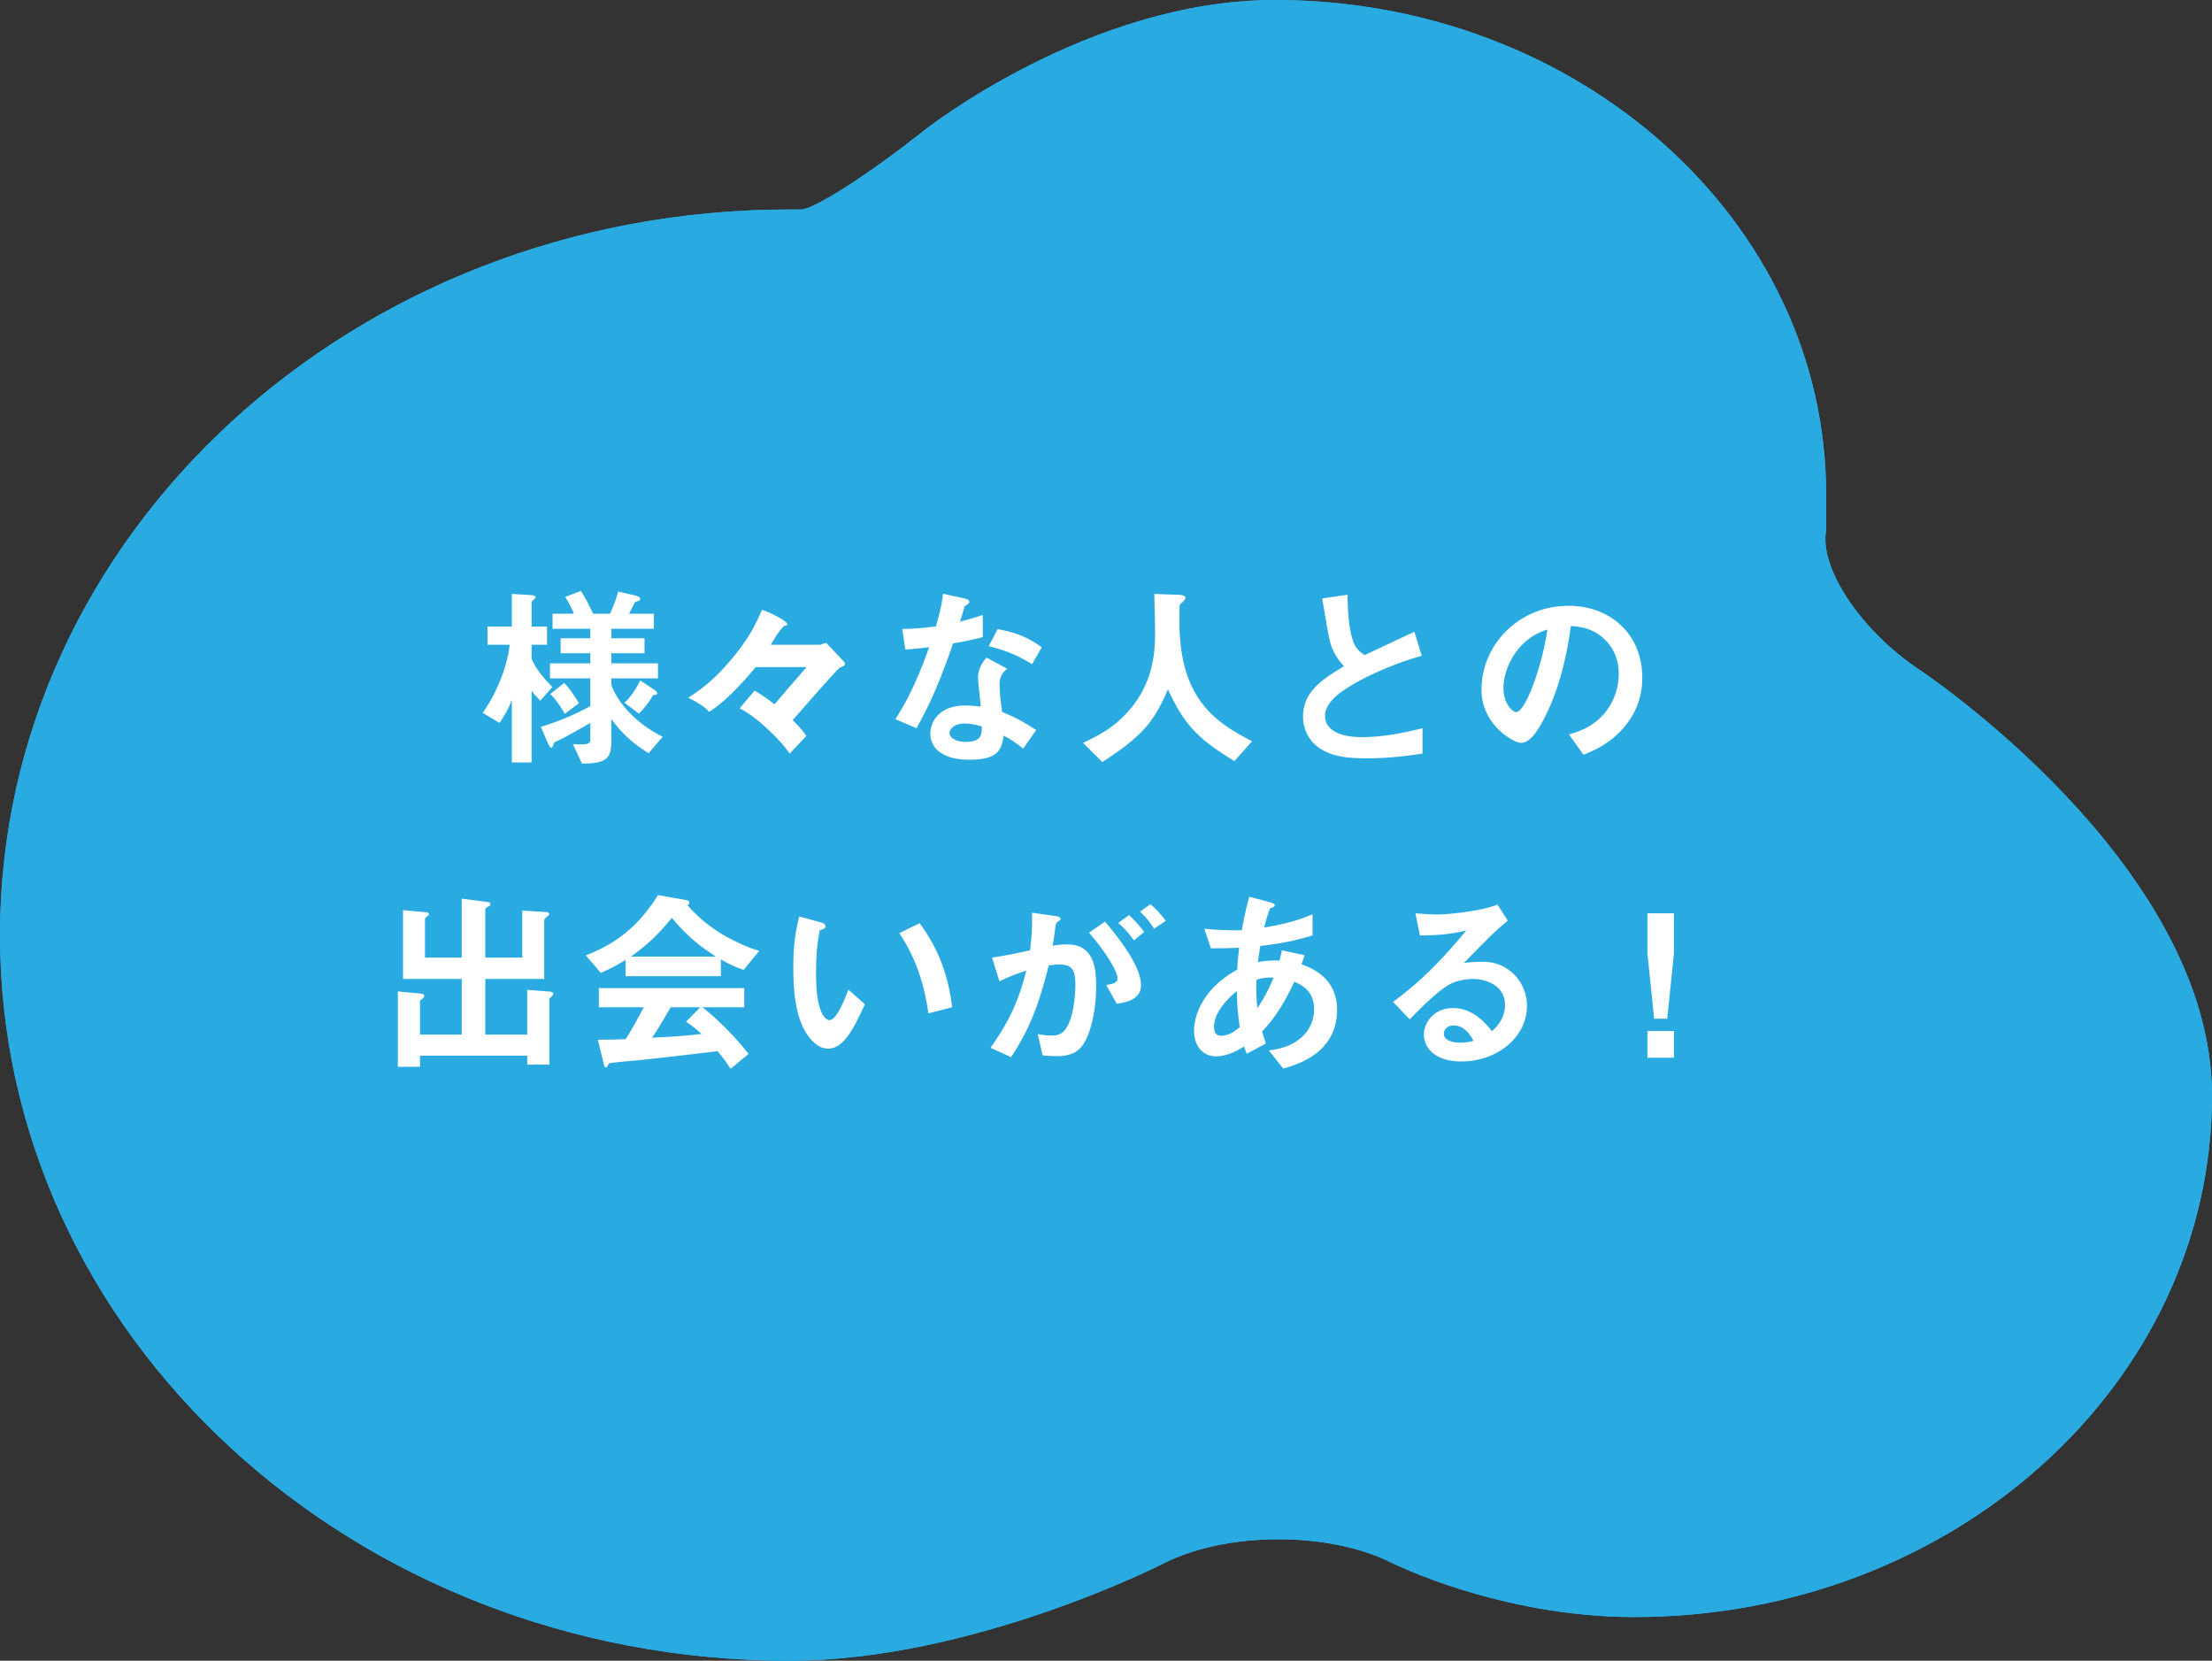
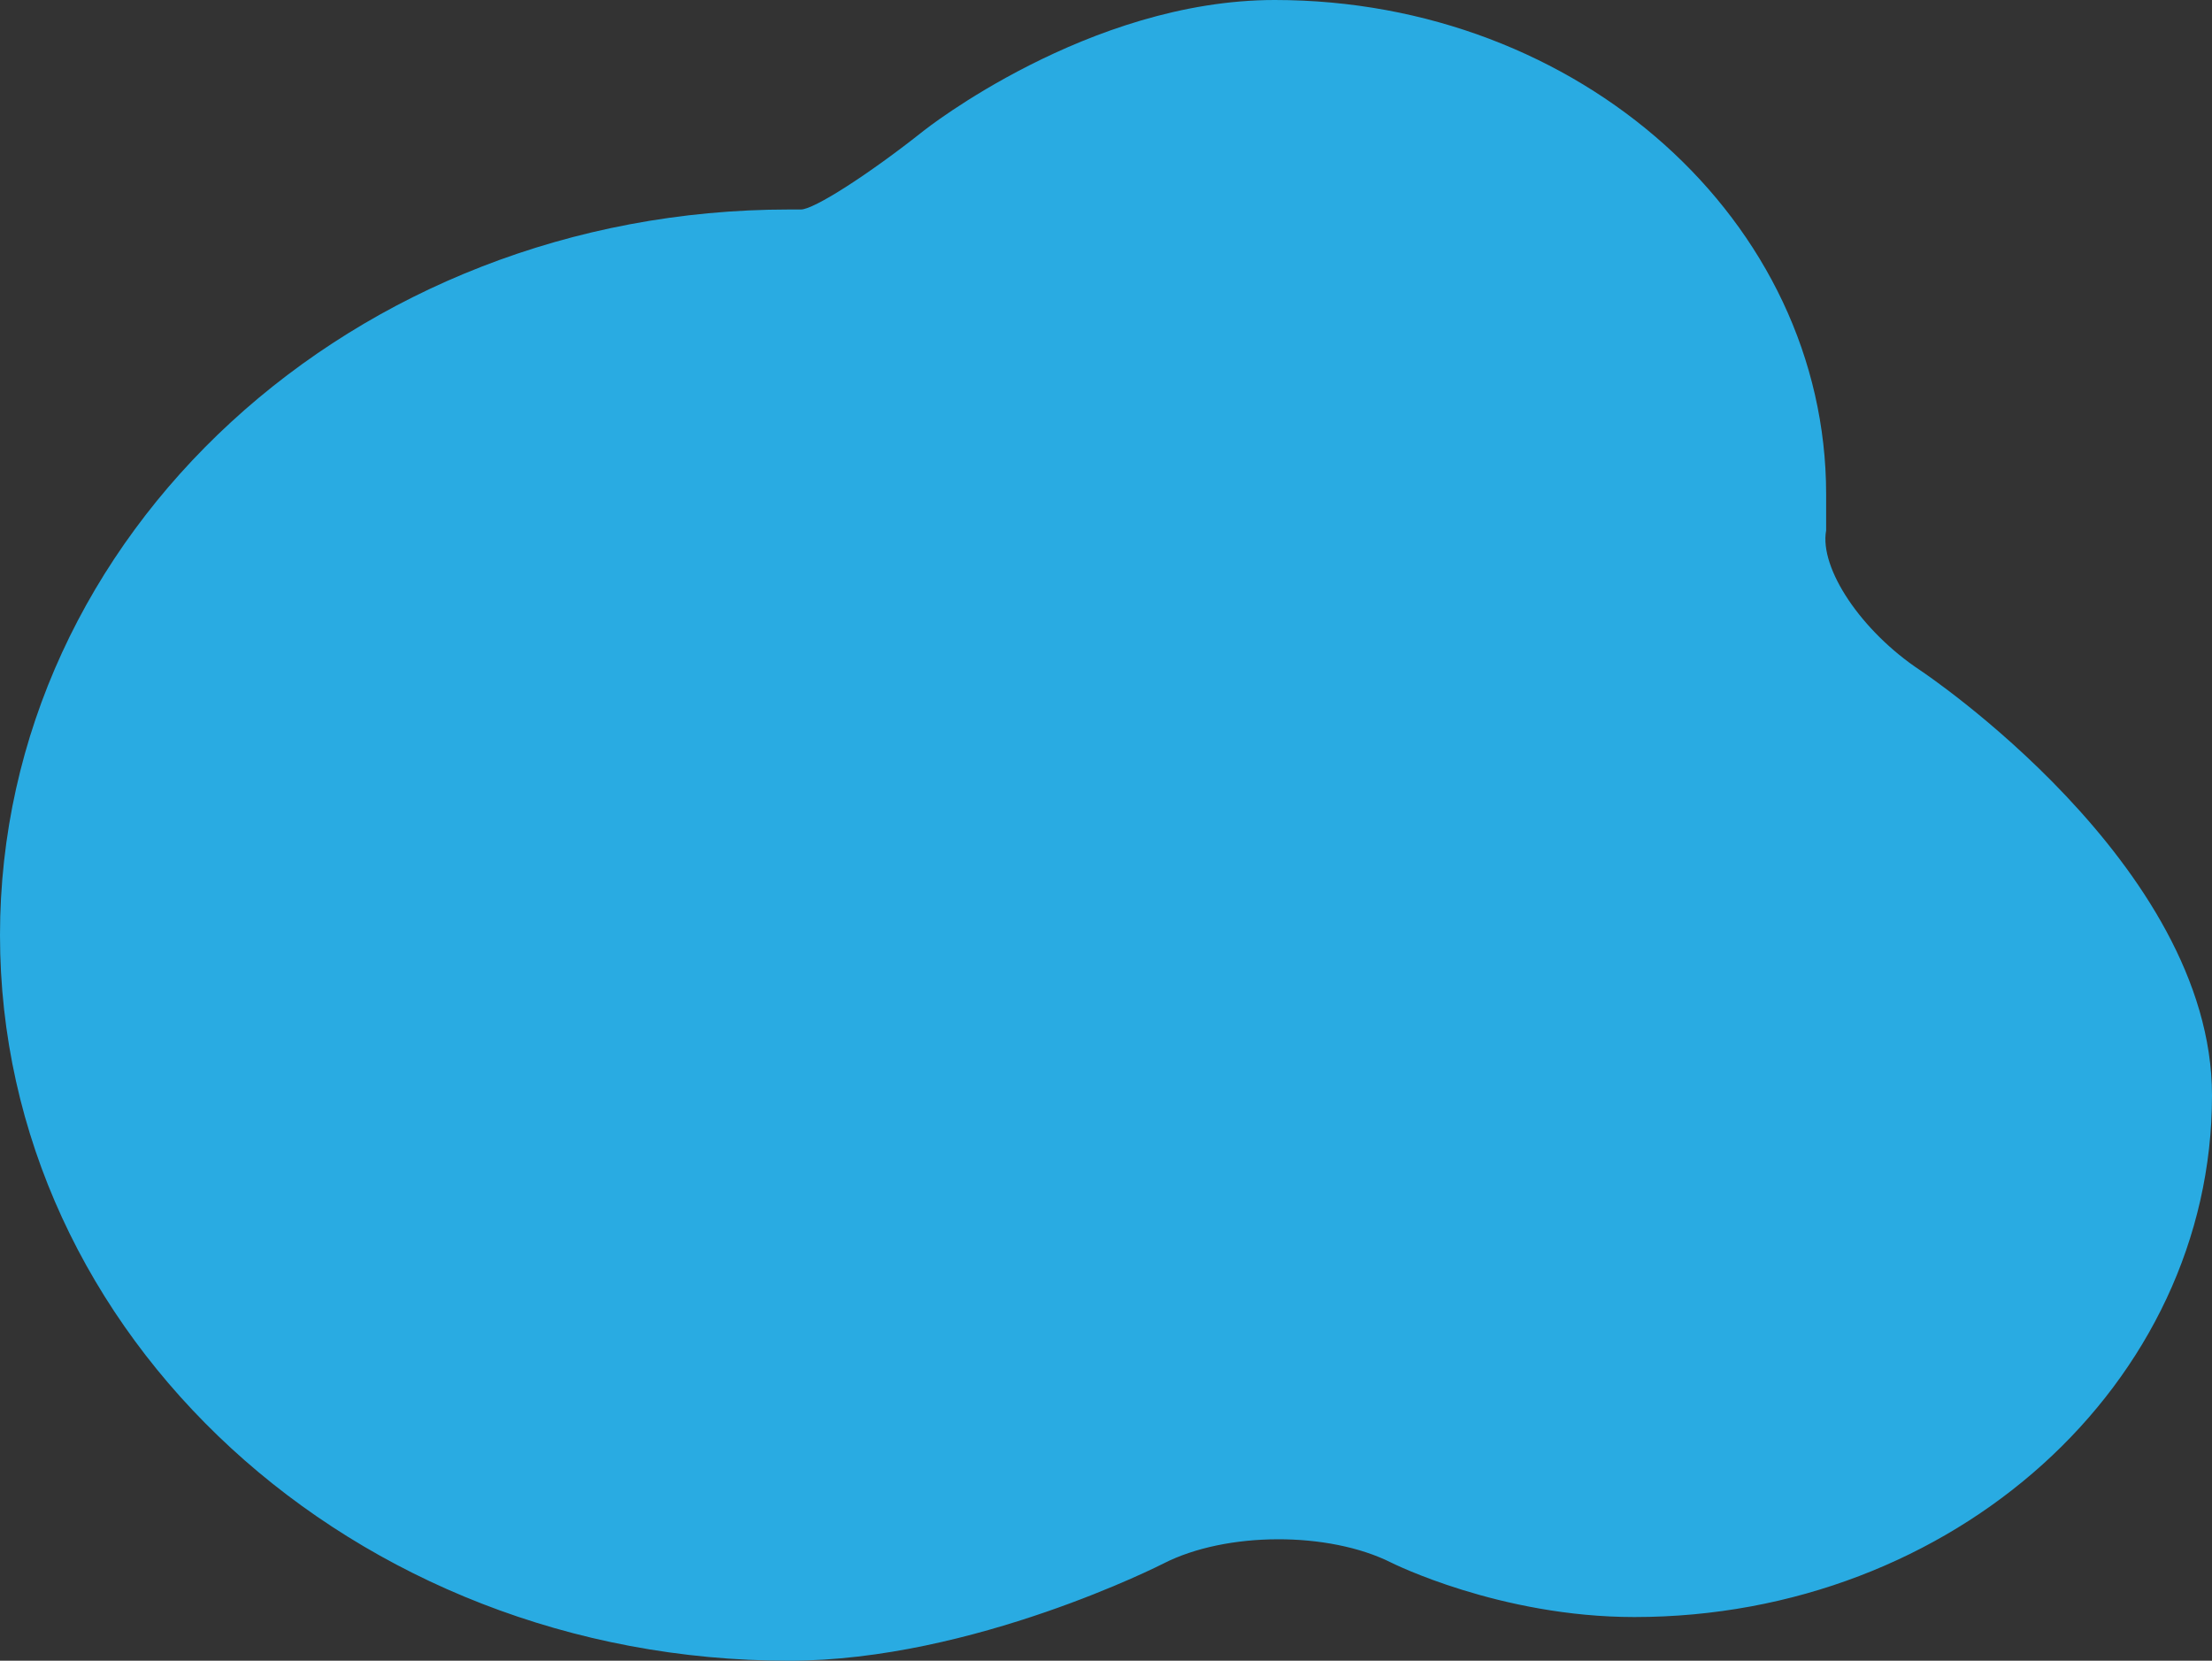
<svg xmlns="http://www.w3.org/2000/svg" id="_レイヤー_2" viewBox="0 0 328.517 246.609">
  <rect x="0" y="0" width="328.517" height="246.609" fill="#333333" stroke="none" />
  <defs>
    <style>.cls-1{fill:#fff}.cls-2{fill:#29abe2}</style>
  </defs>
  <g id="_レイヤー_1-2">
    <path class="cls-2" d="M285.155 99.517c-8.702-5.77-14.976-15.109-13.944-20.752v-5.363C271.211 32.863 234.548 0 189.322 0c-27.704 0-52.132 19.409-52.132 19.409-8.175 6.495-16.397 11.76-18.27 11.7h-1.718C52.473 31.11 0 79.352 0 138.86s52.473 107.75 117.202 107.75c27.368 0 55.59-14.435 55.59-14.435 9.296-4.754 24.534-4.807 33.862-.118 0 0 16.044 8.066 36.068 8.066 47.383 0 85.795-34.68 85.795-77.458 0-34.389-43.362-63.147-43.362-63.147z" />
-     <path class="cls-2" d="M285.155 99.517c-8.702-5.77-14.976-15.109-13.944-20.752v-5.363C271.211 32.863 234.548 0 189.322 0c-27.704 0-52.132 19.409-52.132 19.409-8.175 6.495-16.397 11.76-18.27 11.7h-1.718C52.473 31.11 0 79.352 0 138.86s52.473 107.75 117.202 107.75c27.368 0 55.59-14.435 55.59-14.435 9.296-4.754 24.534-4.807 33.862-.118 0 0 16.044 8.066 36.068 8.066 47.383 0 85.795-34.68 85.795-77.458 0-34.389-43.362-63.147-43.362-63.147z" />
-     <path class="cls-1" d="M80.243 104.058c-.852-.91-1-1.086-1.293-1.498v10.663h-2.937v-9.311c-.44 1.292-1.175 2.467-1.821 3.436l-2.497-1.498c2.085-2.907 3.672-6.961 3.995-10.104H72.4v-2.702h3.613v-4.847l2.526.147c.5.03.999.088.999.352 0 .118-.089.177-.147.235-.147.147-.44.382-.44.47v3.643h2.29v2.702h-2.29v2.027c.47 1.41 2.143 3.348 3.083 4.23l-1.791 2.055zm16.096 7.784c-2.232-1.35-3.995-2.937-5.551-5.081v3.349c0 2.643-.852 3.23-4.348 3.29l-1.351-2.909c1.968.147 2.585 0 2.585-.617v-2.526c-1.263.764-4.26 2.409-4.817 2.644-.47.205-.529.205-.617.44-.117.324-.206.618-.323.618-.235 0-.5-.588-.617-.853l-.97-2.261c2.262-.676 5.17-1.85 7.344-3.084v-4.113h-5.992v-2.232h5.992v-1.498h-4.406v-2.232h4.406v-1.41h-5.61v-2.233h3.172c-.264-.675-.764-1.645-1.293-2.497l2.321-.88c.793 1.174 1.528 2.76 1.821 3.377h2.497c.558-1.175.881-2.085 1.234-3.29l2.408.559c.206.058.852.205.852.528 0 .147-.059.265-.411.353-.264.088-.324.088-.382.176-.03.03-.705 1.41-.852 1.674h3.672v2.233h-6.315v1.41h4.934v2.232h-4.934v1.498h6.931v2.232h-6.931v.735c0 .851 2.114 5.199 7.636 7.93l-2.085 2.438zm-12.454-5.845c-.411-.705-1.175-1.997-2.174-2.937l2.086-1.645c.999 1.057 1.762 2.291 2.173 3.025l-2.085 1.557zm13.423-2.82c-.264.03-.293.059-.352.118-.382.617-.999 1.615-2.056 2.673l-2.174-1.616c.94-.763 1.821-2.203 2.35-3.32l2.115 1.411c.088.059.411.264.411.47 0 .235-.205.264-.294.264zM124.69 99.153c-.53.529-.794.823-1.146 1.205-1.792 1.967-4.495 5.081-5.816 6.58 1.262 1.262 1.703 1.88 2.026 2.349l-2.467 2.614c-.617-.822-1.175-1.615-2.761-3.143-2.292-2.203-3.437-2.878-4.67-3.583l2.202-2.615c.705.383 1.41.823 2.967 2.027.764-.88 1.146-1.351 4.759-5.522h-7.55c-2.496 2.996-4.963 5.464-6.931 6.638-.588-.734-1.91-1.527-3.085-2.085 1.969-1.322 3.849-2.614 6.639-5.992 2.614-3.173 3.437-5.111 4.317-7.079 1.528.528 3.76 1.733 3.76 2.144 0 .235-.235.235-.41.206-.706.587-1.47 1.85-2.057 2.849h7.314l.91-.294 2.585 2.732c.03.03.206.205.206.41 0 .266-.352.383-.793.559zM141.554 95.54c-2.38 6.874-3.907 9.81-5.434 12.601l-3.143-1.35c2.35-3.584 3.819-7.373 5.023-10.693a47.053 47.053 0 0 1-3.555.353l-.44-3.055c1.938-.03 3.172-.147 4.994-.382.499-1.762.851-3.055 1.057-4.846l3.201.705c.147.029.706.176.706.499 0 .294-.5.47-.676.646-.03.03-.588 1.91-.705 2.291 1.733-.44 2.614-.734 3.378-.998v3.29c-.999.264-1.91.499-4.406.94zm10.398 15.627c-.999-.823-1.762-1.322-2.908-1.939-.264 2.35-1.145 3.584-4.994 3.584-1.88 0-3.554-.294-4.787-1.38a3.326 3.326 0 0 1-1.087-2.498c0-1.586 1.145-4.17 5.2-4.17.968 0 1.703.088 2.29.176-.058-.676-.411-3.672-.411-4.289 0-1.41.675-2.29 1.263-2.996l3.055 1.645c-.94.764-1.116 1.498-1.116 2.35 0 .617.058 1.91.382 4.083 1.938.763 3.201 1.498 5.052 2.673l-1.94 2.76zm-8.695-3.73c-1.527 0-2.232.822-2.232 1.41 0 .645.823 1.321 2.438 1.321 2.38 0 2.35-1.234 2.35-2.29-.529-.148-1.557-.442-2.556-.442zm10.017-8.812c-1.939-1.176-3.525-1.94-6.433-2.674l1.322-2.526c2.174.382 4.377 1.058 6.55 2.703l-1.44 2.497zM183.327 113.017c-5.492-3.348-7.46-5.434-9.869-10.662-2.144 5.052-4.024 7.079-9.752 10.81l-2.849-2.85c2.878-1.38 4.435-2.32 6.286-4.23 4.053-4.23 4.405-8.93 4.405-12.072 0-.793-.087-4.582-.117-5.816l3.29.118c.323 0 1.322 0 1.322.44 0 .147-.059.264-.235.47-.059.088-.53.47-.588.588-.058.117-.058 2.085-.058 2.467 0 11.837 5.698 15.098 10.78 17.8l-2.615 2.937zM202.983 112.606c-3.466 0-4.994-.411-6.462-1.175-2.115-1.116-2.996-3.172-2.996-5.023 0-3.671 2.849-5.551 6.08-7.46a9.246 9.246 0 0 1-1.733-2.644c-.411-.97-.558-1.821-1.498-7.431l3.76-.558c.029 1.644.058 4.758.851 6.961.412 1.116 1.028 1.586 1.704 1.997 3.378-1.586 3.76-1.762 7.373-3.466l1.087 3.584c-4.642 1.263-8.989 3.436-10.869 4.64-1.321.823-3.495 2.321-3.495 4.289 0 2.115 2.32 3.143 5.405 3.143 3.054 0 6.11-.587 9.076-1.322v3.76c-1.762.265-4.612.705-8.283.705zM242.025 106.908c-2.204 3.26-5.258 4.523-6.845 5.17l-2.173-3.026c1.322-.382 3.495-.999 5.287-3.143 1.792-2.115 2.115-4.553 2.115-5.845 0-1.616-.47-3.584-2.115-5.14-1.85-1.763-3.907-1.88-4.994-1.969-.94 6.991-2.672 11.103-3.642 13.072-.881 1.82-2.232 4.288-3.76 4.288-1.057 0-5.874-2.643-5.874-7.901 0-6.521 5.375-12.455 12.954-12.455 6.109 0 10.926 4.142 10.926 10.692 0 2.585-.793 4.641-1.88 6.257zm-15.803-11.31c-2.086 1.998-2.938 4.73-2.938 6.522 0 2.38 1.351 3.613 1.88 3.613 1.528 0 4.054-7.666 4.641-12.249-.852.294-2.174.734-3.583 2.115zM82.002 147.87c-.352.353-.411.411-.411.588v9.634h-3.29v-1.322H62.38v1.645h-3.29v-11.19l3.436.322c.265.03.47.147.47.353s-.176.352-.264.41c-.352.265-.352.295-.352.383v4.935h6.198v-8.254h-8.724v-10.222l3.525.323c.117 0 .323.117.323.264 0 .176-.177.294-.265.352-.293.177-.323.353-.323.412v5.698h5.464v-8.753l3.877.5c.176.029.382.117.382.323s-.147.264-.294.352c-.206.088-.47.235-.47.411v7.167h5.493v-6.99l3.583.234c.206 0 .412.088.412.265s-.177.294-.206.323c-.323.235-.529.411-.529.734v8.607h-8.753v8.254H78.3v-6.64l3.466.266c.235.029.411.176.411.293 0 .147-.117.265-.176.323zM110.44 144.023c-1.498-.5-2.497-1.058-3.378-1.557v2.497H92.904v-2.41c-1.498.912-2.379 1.352-3.671 1.91L87 141.878c4.994-1.968 8.048-4.7 10.721-8.958l4.201.733c.235.03.44.177.44.382a.42.42 0 0 1-.264.383 21.91 21.91 0 0 0 4.964 4.2c1.028.617 3.378 1.909 5.698 2.585l-2.32 2.82zm-1.938 14.686c-.294-.44-.647-1.087-1.94-2.614a941.264 941.264 0 0 1-11.484 1.322c-.617.058-3.73.323-4.435.44-.147.03-.236.088-.294.206-.177.352-.264.44-.353.44-.088 0-.235-.117-.264-.264l-.94-3.848c1.85 0 2.673-.029 4.142-.088.734-1.175 1.35-2.203 2.673-4.73h-6.668v-2.848h21.589v2.849h-6.197c2.526 1.997 5.11 4.7 6.843 6.932l-2.672 2.203zm-8.725-22.411c-2.114 2.584-3.67 4.023-6.08 5.756h12.63c-2.496-1.645-4.229-2.996-6.55-5.756zm2.116 15.42 2.114-2.144h-4.406c-1.38 2.438-2.232 3.73-2.76 4.523 2.467-.117 4.905-.264 7.343-.558a17.763 17.763 0 0 0-2.291-1.82zM122.987 155.713c-.94 0-1.674-.5-2.173-.97-2.057-1.997-2.996-5.433-2.996-11.014 0-3.76.41-5.67.88-7.638l3.232.882c.205.058.675.205.675.558 0 .323-.352.44-.851.617-.324 1.615-.559 3.319-.559 6.55 0 5.728 1.41 6.785 1.998 6.785 1.057 0 2.262-3.113 2.82-4.523l2.438 2.173c-1.616 3.466-3.085 6.58-5.464 6.58zm14.893-5.228c-.853-6.11-2.791-9.576-4.318-11.926l3.025-1.468c1.41 1.997 4.024 5.698 4.817 12.483l-3.524.91zM160.384 155.684c-.617.616-1.586 1.145-3.349 1.145-.88 0-1.674-.059-2.202-.117l-.705-3.173a8.632 8.632 0 0 0 1.997.236c.91 0 1.498-.177 2.026-.823 1.322-1.645 1.558-5.346 1.558-6.756 0-2.262-.558-2.967-2.38-2.967-.646 0-1.234.089-1.586.147-1.498 6.022-2.908 9.547-5.58 13.6l-3.056-1.38c2.761-3.937 4.142-6.844 5.317-11.456-1.586.5-2.526.881-3.995 1.586l-1.087-3.525c2.233-.352 3.231-.558 5.64-1.087.235-1.88.323-3.113.294-5.58l3.524.499c.382.058.705.205.705.44 0 .118-.029.147-.323.324q-.352.234-.41.616c-.148 1.176-.206 1.704-.441 3.026.47-.088 1.292-.206 2.144-.206 3.965 0 4.318 3.496 4.318 6.11 0 4.23-1.029 8.019-2.41 9.34zm5.463-6.639-1.556-2.79c1.057-.147 1.674-.294 1.674-.999 0-.734-1.116-3.143-4.23-6.756l2.38-1.644c1.35 1.615 5.345 6.344 5.345 9.458 0 2.232-2.526 2.585-3.613 2.731zm2.556-9.4a13.127 13.127 0 0 0-2.32-2.584l1.586-1.175c.822.734 1.615 1.645 2.261 2.497l-1.527 1.263zm2.996-1.732a11.666 11.666 0 0 0-2.085-2.526l1.527-1.116c.793.646 1.557 1.468 2.291 2.467l-1.733 1.175zM190.585 158.68l-2.145-2.703c1.204-.147 3.32-.47 5.023-2.085 1.057-.999 1.704-2.438 1.704-4.053 0-2.82-2.115-3.702-2.938-4.054-1.469 3.084-2.585 4.993-4.787 7.402.205.705.264.822.558 1.762l-2.82 1.528c-.206-.44-.235-.53-.411-1.087-.794.5-2.409 1.469-4.201 1.469-1.85 0-3.231-1.44-3.231-3.819 0-1.997 1.087-6.11 6.403-9.047.059-1.146.147-1.88.294-3.26-1.85.088-2.614.088-4.2.088l-.97-2.908c1.058.117 3.437.294 5.581.205.353-2.085.617-3.172 1.087-4.964l3.055.823c.734.205.734.352.734.44 0 .265-.352.353-.675.441-.324.734-.558 1.586-.911 2.879 3.848-.646 5.493-1.264 7.197-1.968v3.142c-2.82.823-4.67 1.205-7.755 1.557-.176 1.087-.206 1.234-.352 2.41 1.263-.236 1.909-.265 3.202-.236.146-.588.234-.97.352-1.528l3.377.735-.47 1.35c3.29 1.117 5.288 3.291 5.288 6.757 0 6.462-5.963 8.136-7.99 8.724zm-6.903-11.515c-2.644 2.203-3.378 4.054-3.378 5.258 0 1.205.587 1.38 1.087 1.38 1.145 0 2.085-.763 2.731-1.262-.293-2.086-.382-3.32-.44-5.376zm2.907-1.674c-.058 2.203.06 3.29.147 4.23 1.146-1.733 1.733-2.908 2.41-4.553-1.03-.03-1.587.03-2.557.323zM217.025 157.622c-3.672 0-5.552-1.85-5.552-4.024 0-1.674 1.44-3.906 4.318-3.906 3.055 0 4.964 2.408 5.787 3.436.646-.587 1.938-1.821 1.938-3.907 0-2.907-2.849-3.847-4.758-3.847-1.263 0-2.644.352-3.349.734-1.82.97-4.405 3.584-6.05 5.258l-2.468-2.585c3.055-2.291 6.169-4.905 10.868-10.604-1.762.412-3.378.705-6.873.734l-.675-3.29c.704.06 2.378.177 3.29.177 1.115 0 6.109-.382 8.899-1.469l1.528 2.38c-1.763 1.468-2.262 1.938-6.521 6.285.97-.147 2.409-.176 2.849-.176 3.995 0 6.521 3.26 6.521 6.492 0 4.876-4.583 8.312-9.752 8.312zm-1.116-5.345c-1.204 0-1.469.851-1.469 1.233 0 1.028 1.351 1.322 2.409 1.322.94 0 1.586-.177 1.997-.264-.382-.676-1.263-2.291-2.937-2.291zM248.606 135.622v5.963l-.999 9.693h-1.938l-.999-9.693v-5.963h3.936zm0 17.477v3.965h-3.936V153.1h3.936z" />
  </g>
</svg>